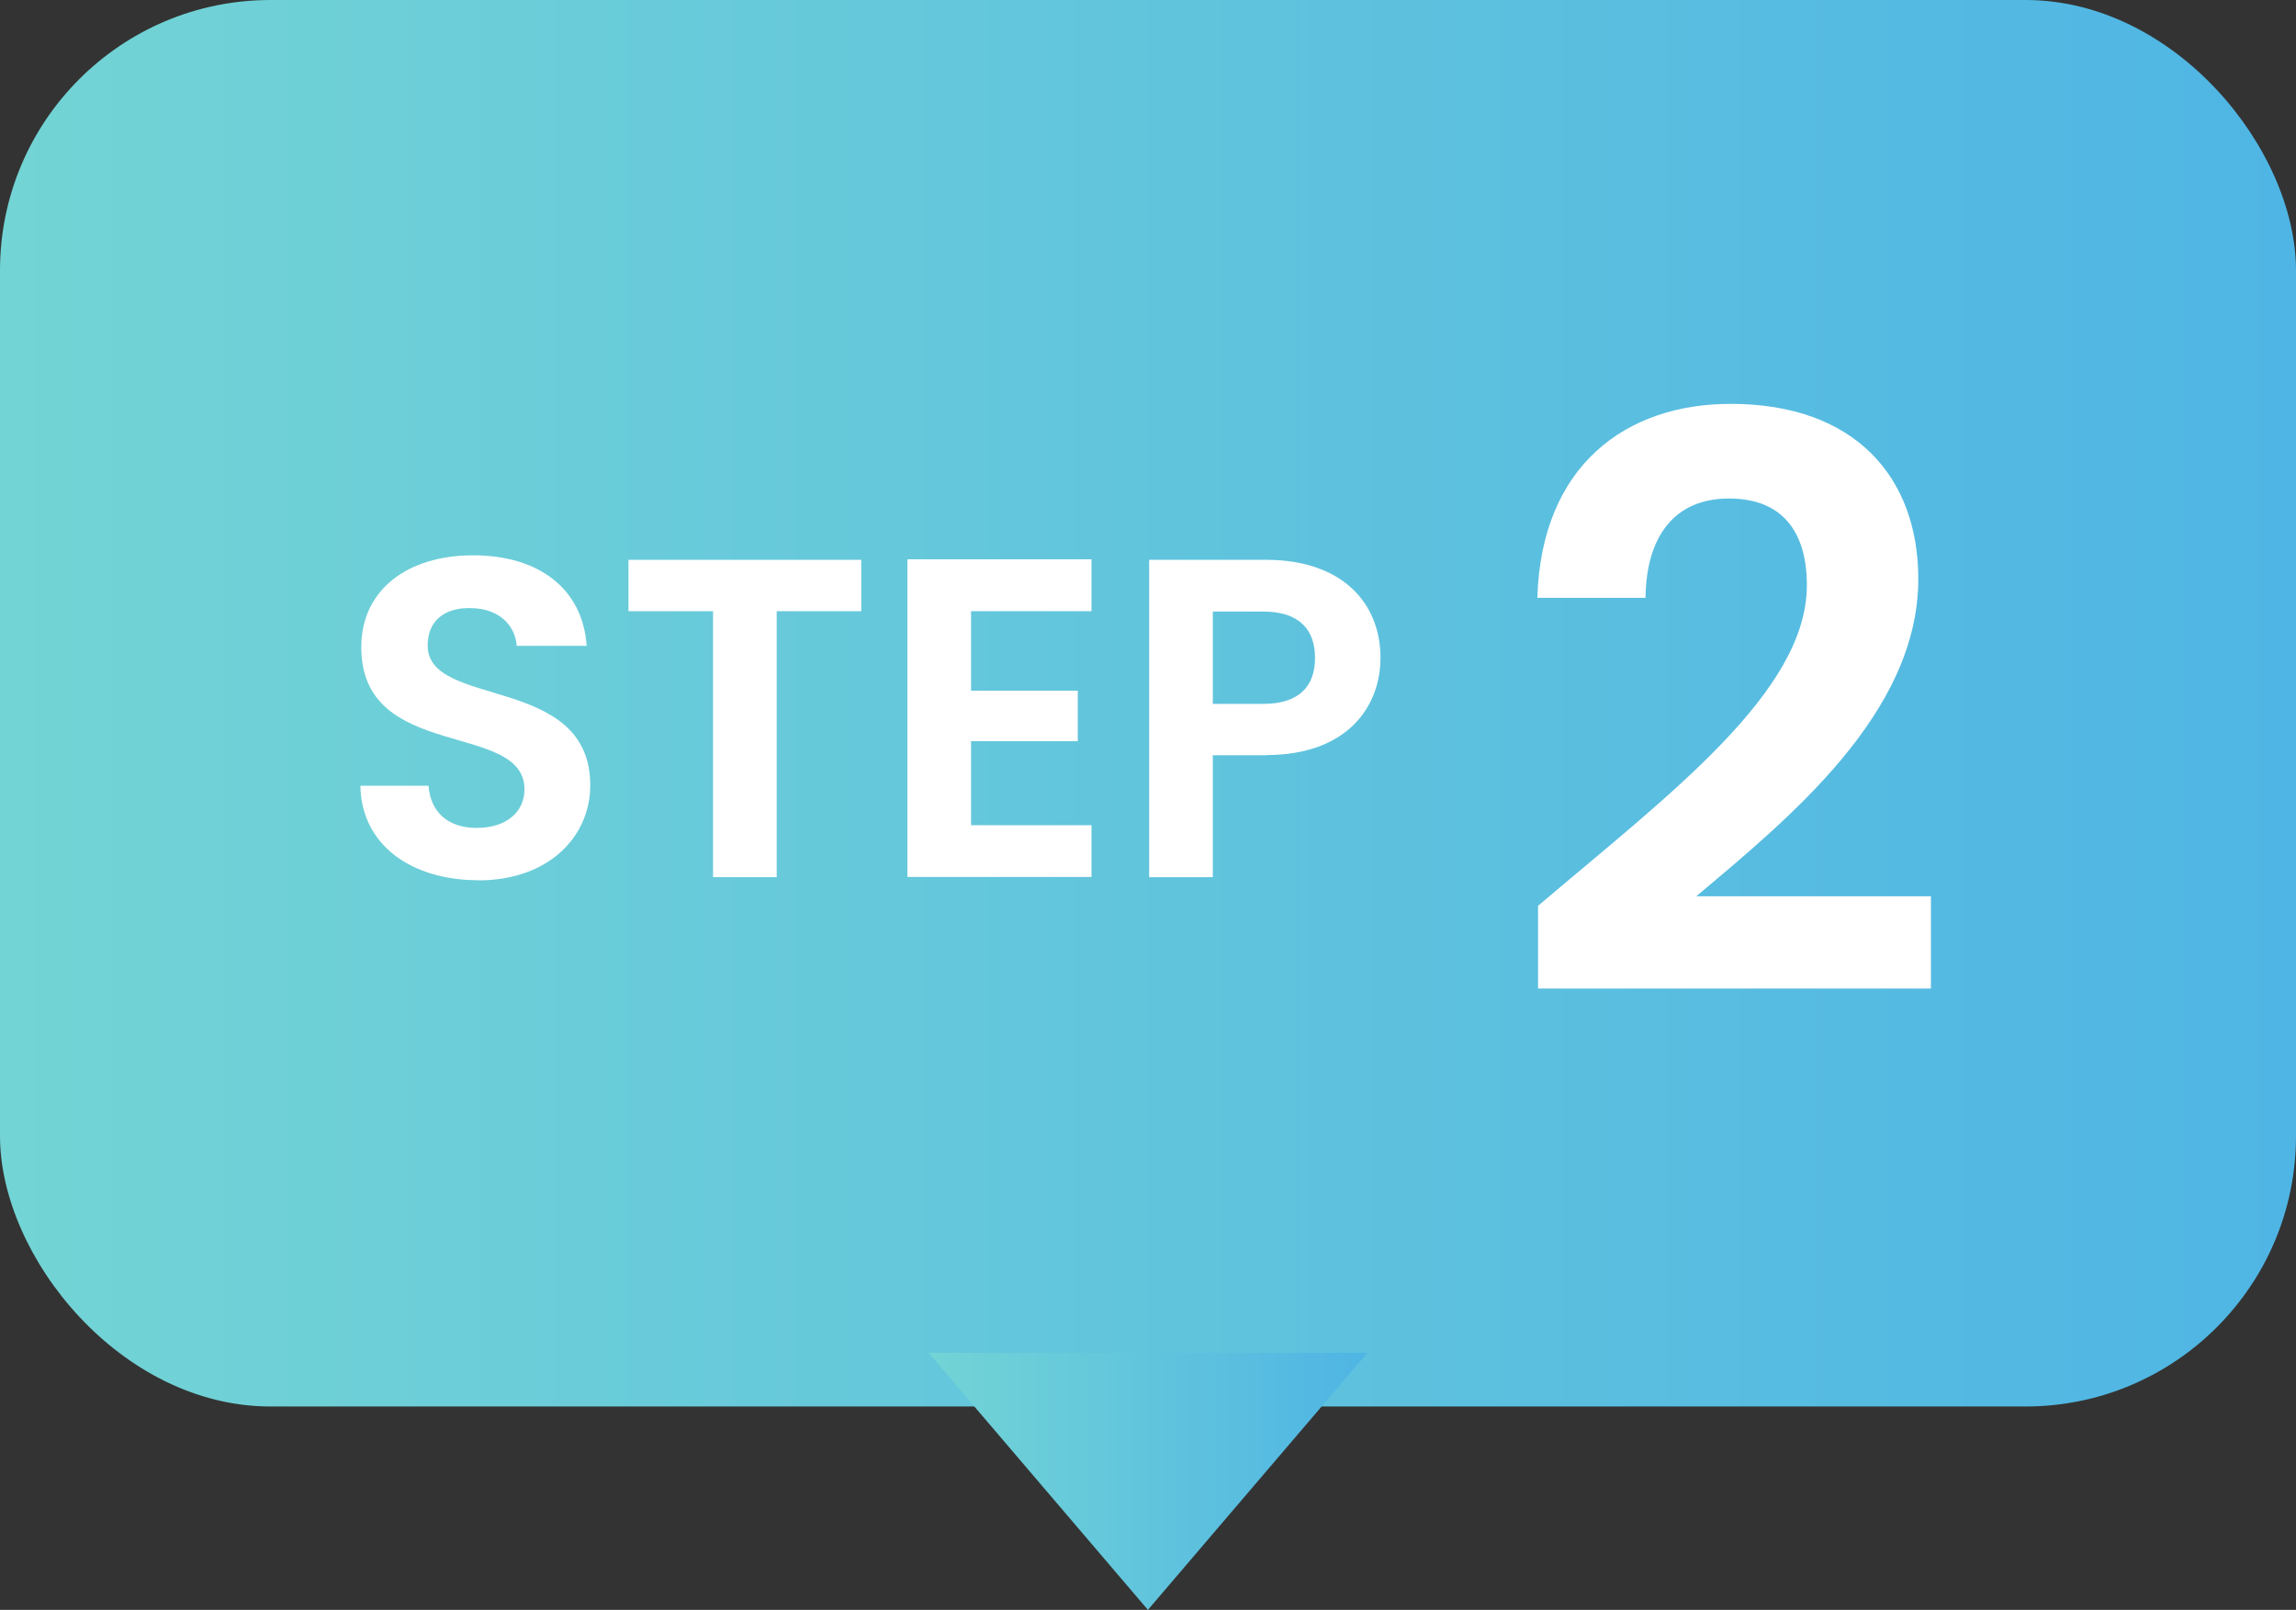
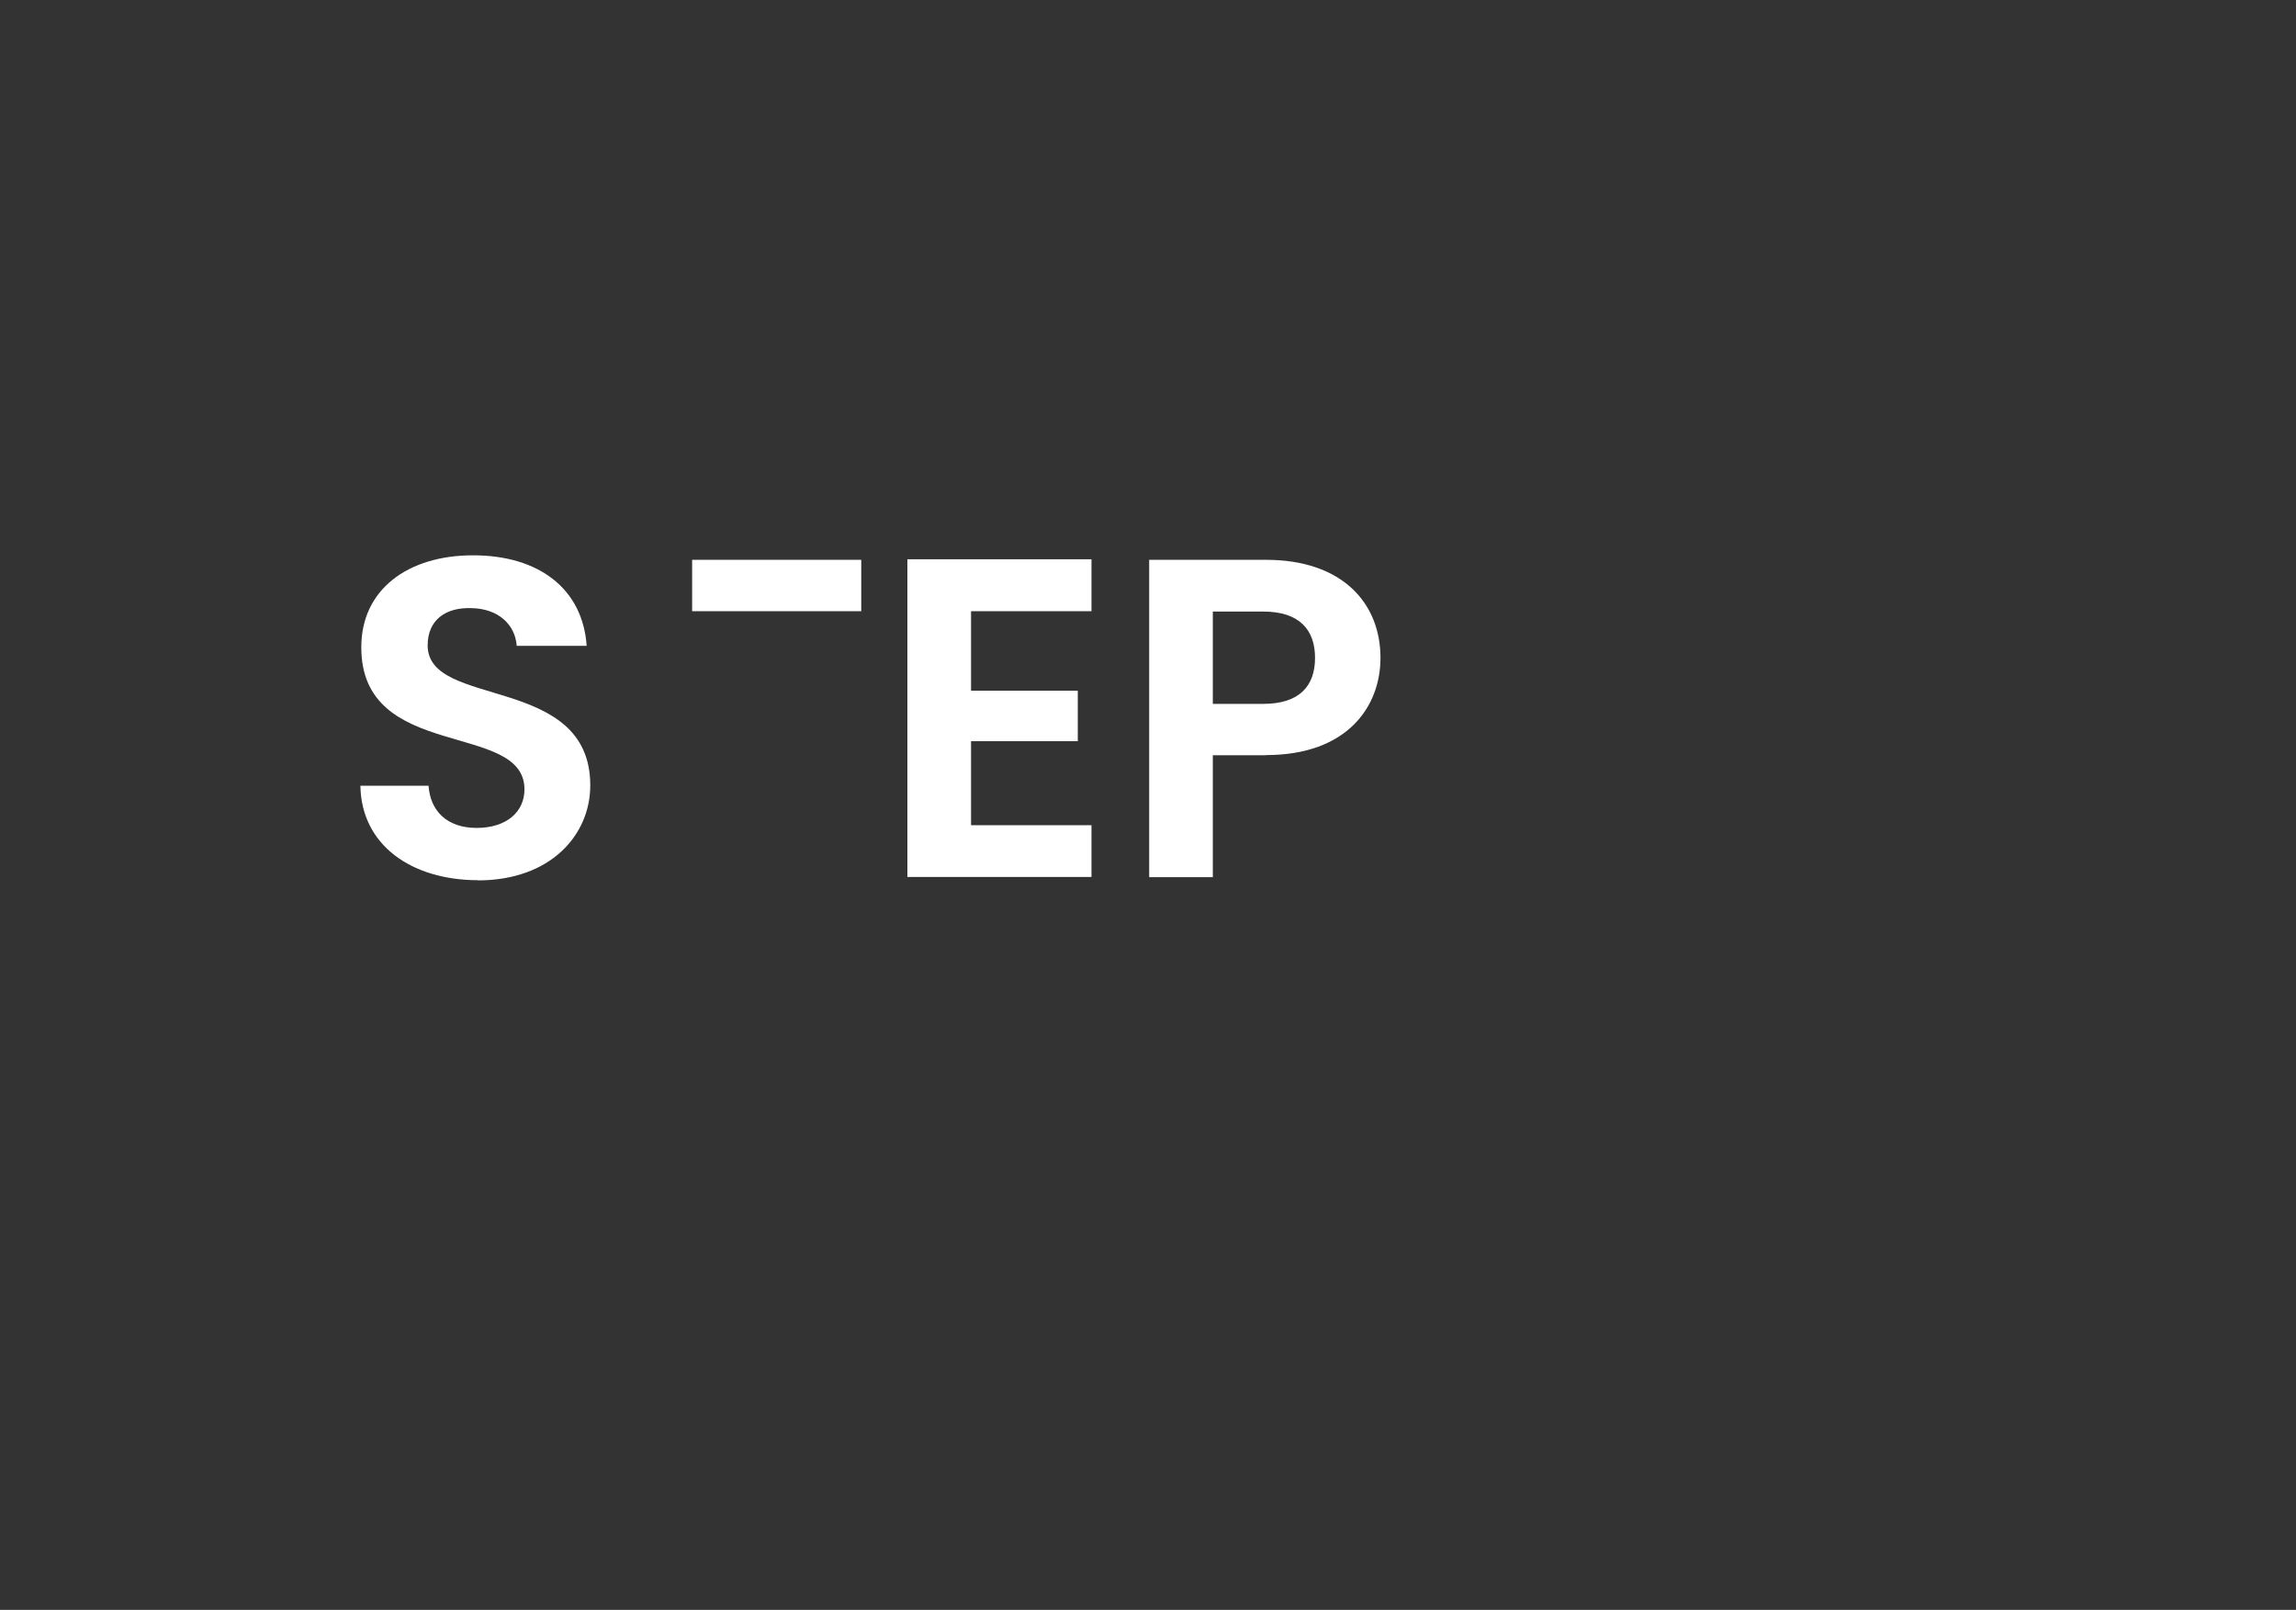
<svg xmlns="http://www.w3.org/2000/svg" xmlns:xlink="http://www.w3.org/1999/xlink" id="_レイヤー_2" viewBox="0 0 127.35 89.29">
  <rect x="0" y="0" width="127.35" height="89.29" fill="#333333" stroke="none" />
  <defs>
    <style>.cls-1{fill:#fff;}.cls-2{fill:url(#_新規グラデーションスウォッチ_5);}.cls-3{fill:url(#_新規グラデーションスウォッチ_5-2);}</style>
    <linearGradient id="_新規グラデーションスウォッチ_5" x1="0" y1="39" x2="127.35" y2="39" gradientUnits="userSpaceOnUse">
      <stop offset="0" stop-color="#73d4d5" />
      <stop offset="1" stop-color="#4fb5e4" />
    </linearGradient>
    <linearGradient id="_新規グラデーションスウォッチ_5-2" x1="51.5" y1="82.16" x2="75.85" y2="82.16" xlink:href="#_新規グラデーションスウォッチ_5" />
  </defs>
  <g id="txt">
    <g>
      <g>
-         <rect class="cls-2" width="127.35" height="78.01" rx="15" ry="15" />
-         <polyline class="cls-3" points="75.85 75.03 63.67 89.29 51.5 75.03" />
-       </g>
+         </g>
      <g>
        <path class="cls-1" d="m26.52,48.82c-3.66,0-6.48-1.92-6.53-5.24h3.78c.1,1.41,1.03,2.34,2.67,2.34s2.65-.88,2.65-2.14c0-3.81-9.07-1.51-9.05-7.89,0-3.18,2.57-5.09,6.2-5.09s6.08,1.84,6.3,5.02h-3.88c-.08-1.16-1.01-2.07-2.52-2.09-1.39-.05-2.42.63-2.42,2.07,0,3.53,9.02,1.56,9.02,7.76,0,2.77-2.22,5.27-6.23,5.27Z" />
-         <path class="cls-1" d="m34.86,31.05h12.91v2.85h-4.69v14.75h-3.53v-14.75h-4.69v-2.85Z" />
+         <path class="cls-1" d="m34.86,31.05h12.91v2.85h-4.69v14.75v-14.75h-4.69v-2.85Z" />
        <path class="cls-1" d="m60.54,33.9h-6.68v4.41h5.92v2.8h-5.92v4.66h6.68v2.87h-10.21v-17.62h10.21v2.87Z" />
        <path class="cls-1" d="m70.22,41.89h-2.95v6.76h-3.53v-17.6h6.48c4.23,0,6.35,2.4,6.35,5.44,0,2.67-1.81,5.39-6.35,5.39Zm-.15-2.85c1.99,0,2.87-.98,2.87-2.55s-.88-2.57-2.87-2.57h-2.8v5.12h2.8Z" />
-         <path class="cls-1" d="m85.31,50.24c7.28-6.18,14.91-11.87,14.91-17.78,0-2.87-1.28-4.81-4.32-4.81s-4.59,2.12-4.63,5.51h-6c.22-7.37,4.94-10.76,10.72-10.76,6.93,0,10.41,4.1,10.41,9.71,0,7.46-7.19,13.28-12.31,17.6h13.01v5.12h-21.79v-4.59Z" />
      </g>
    </g>
  </g>
</svg>